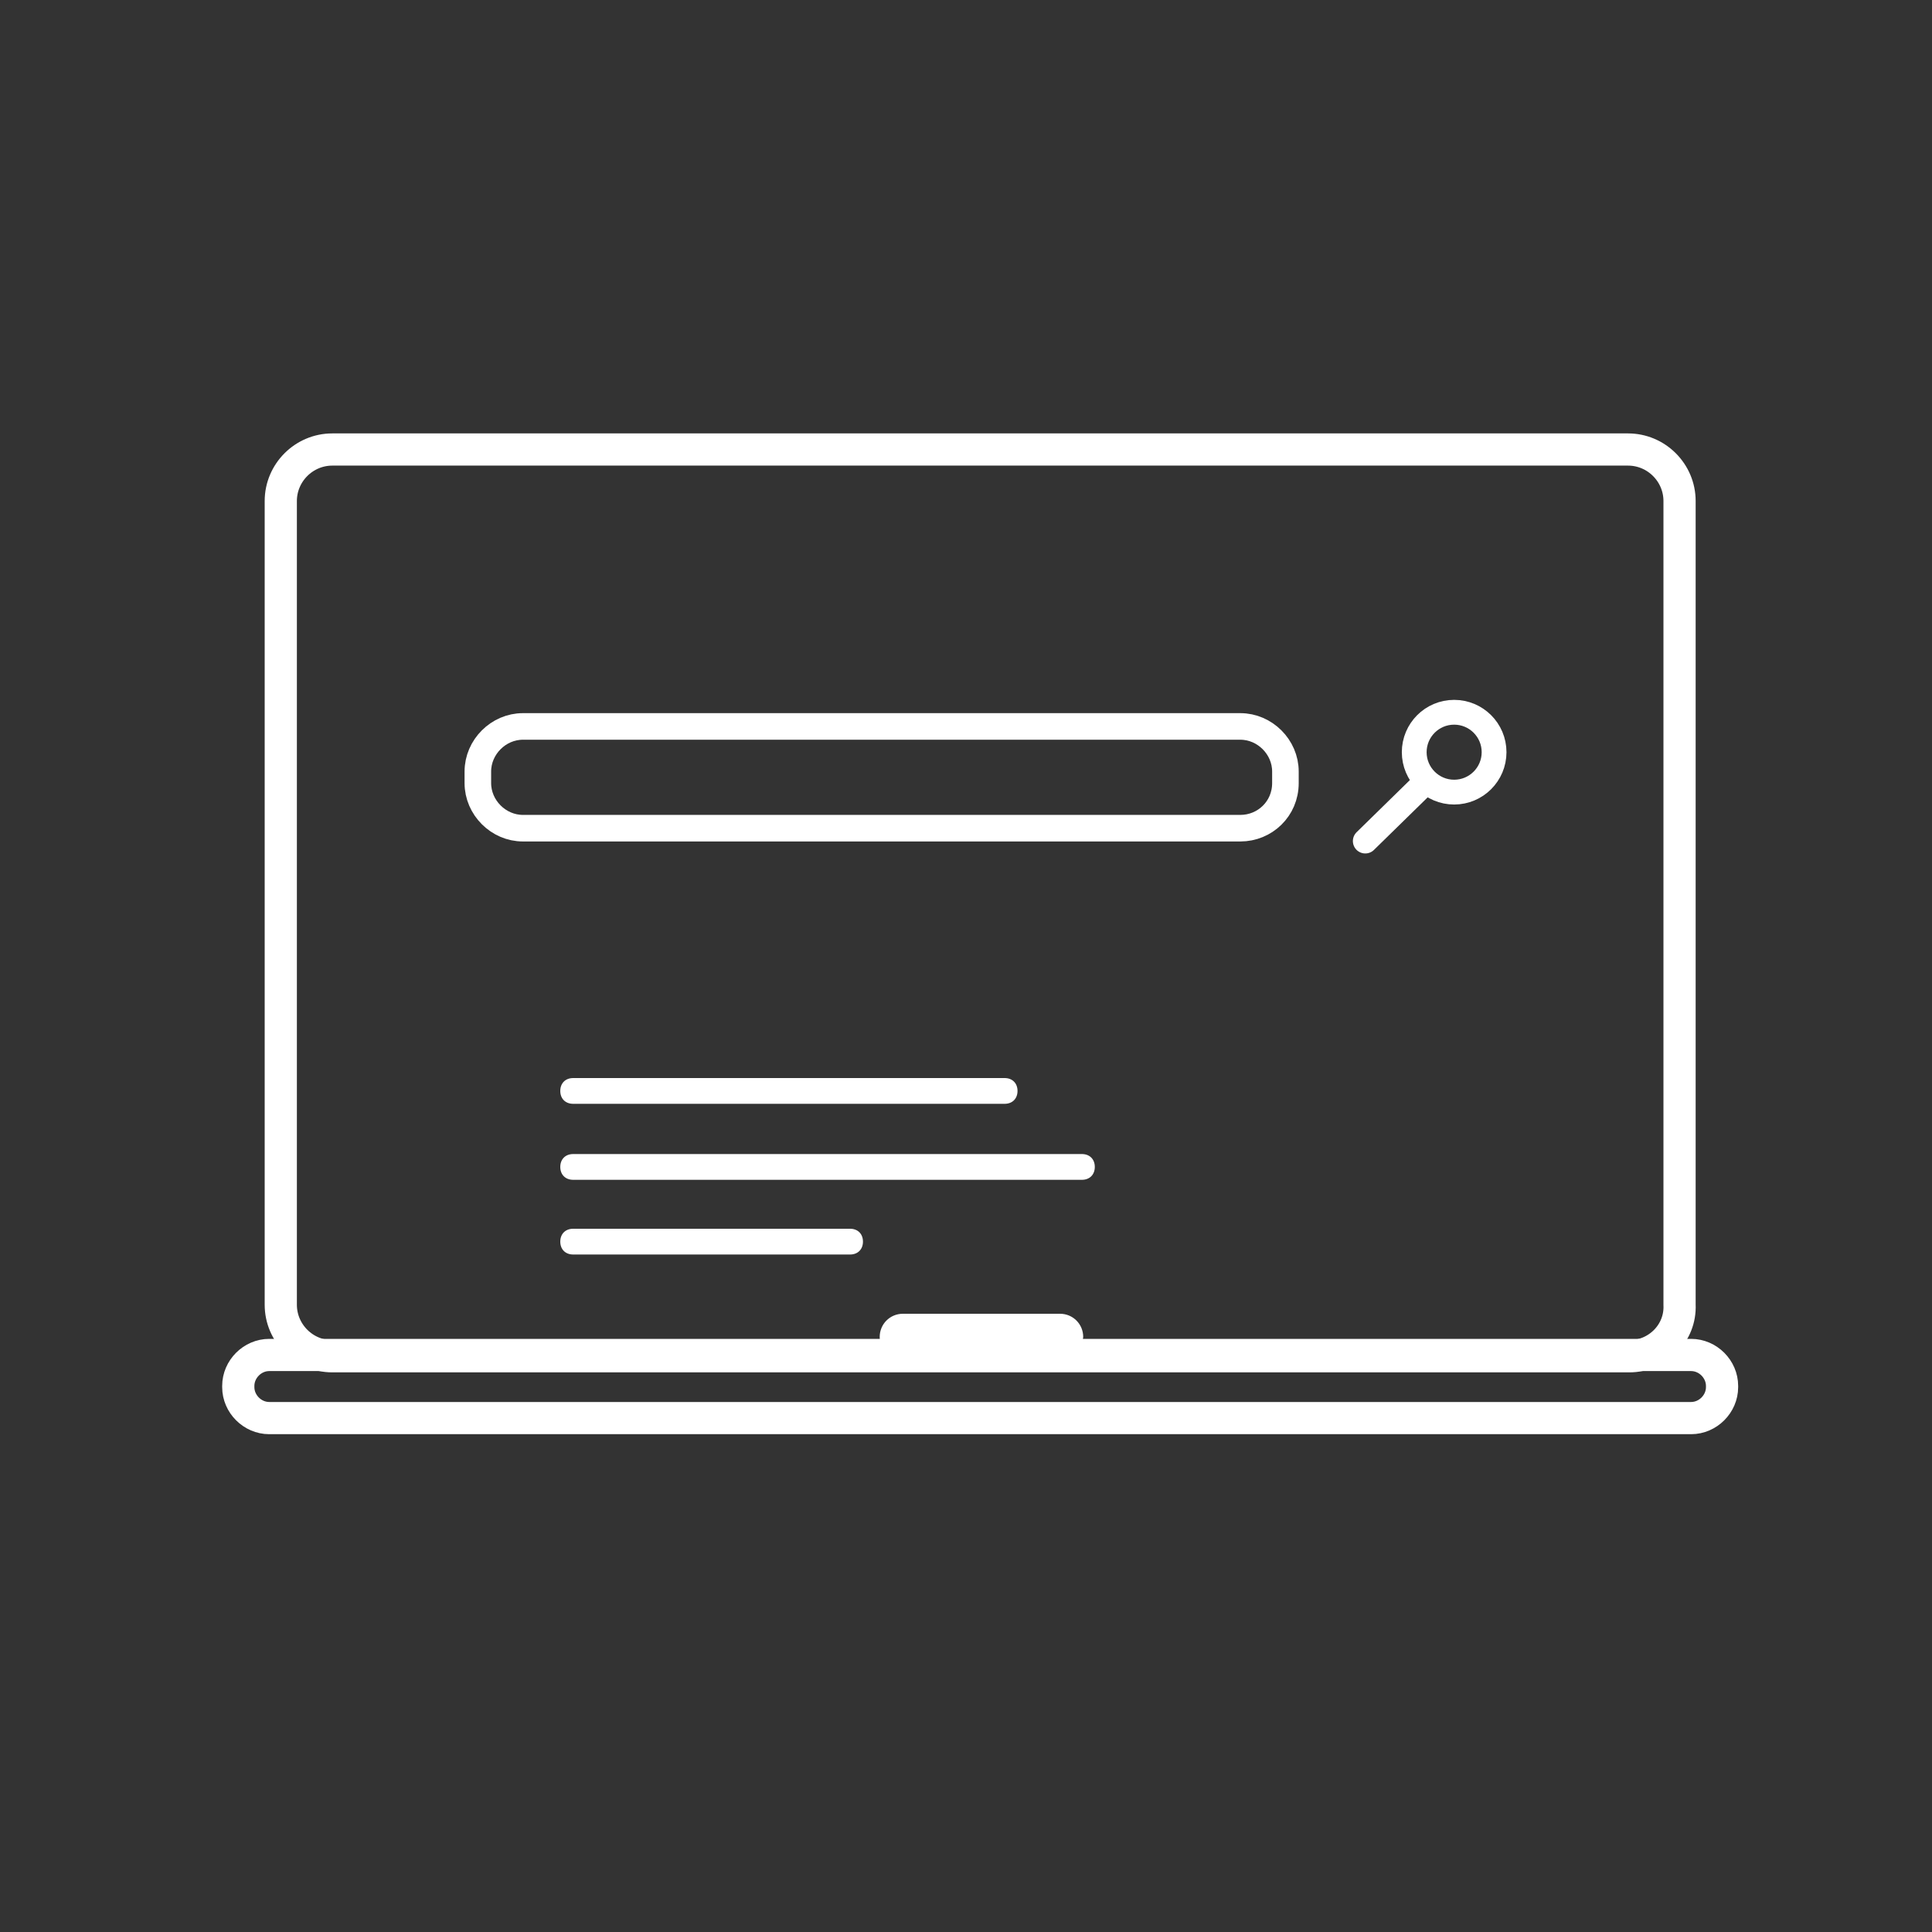
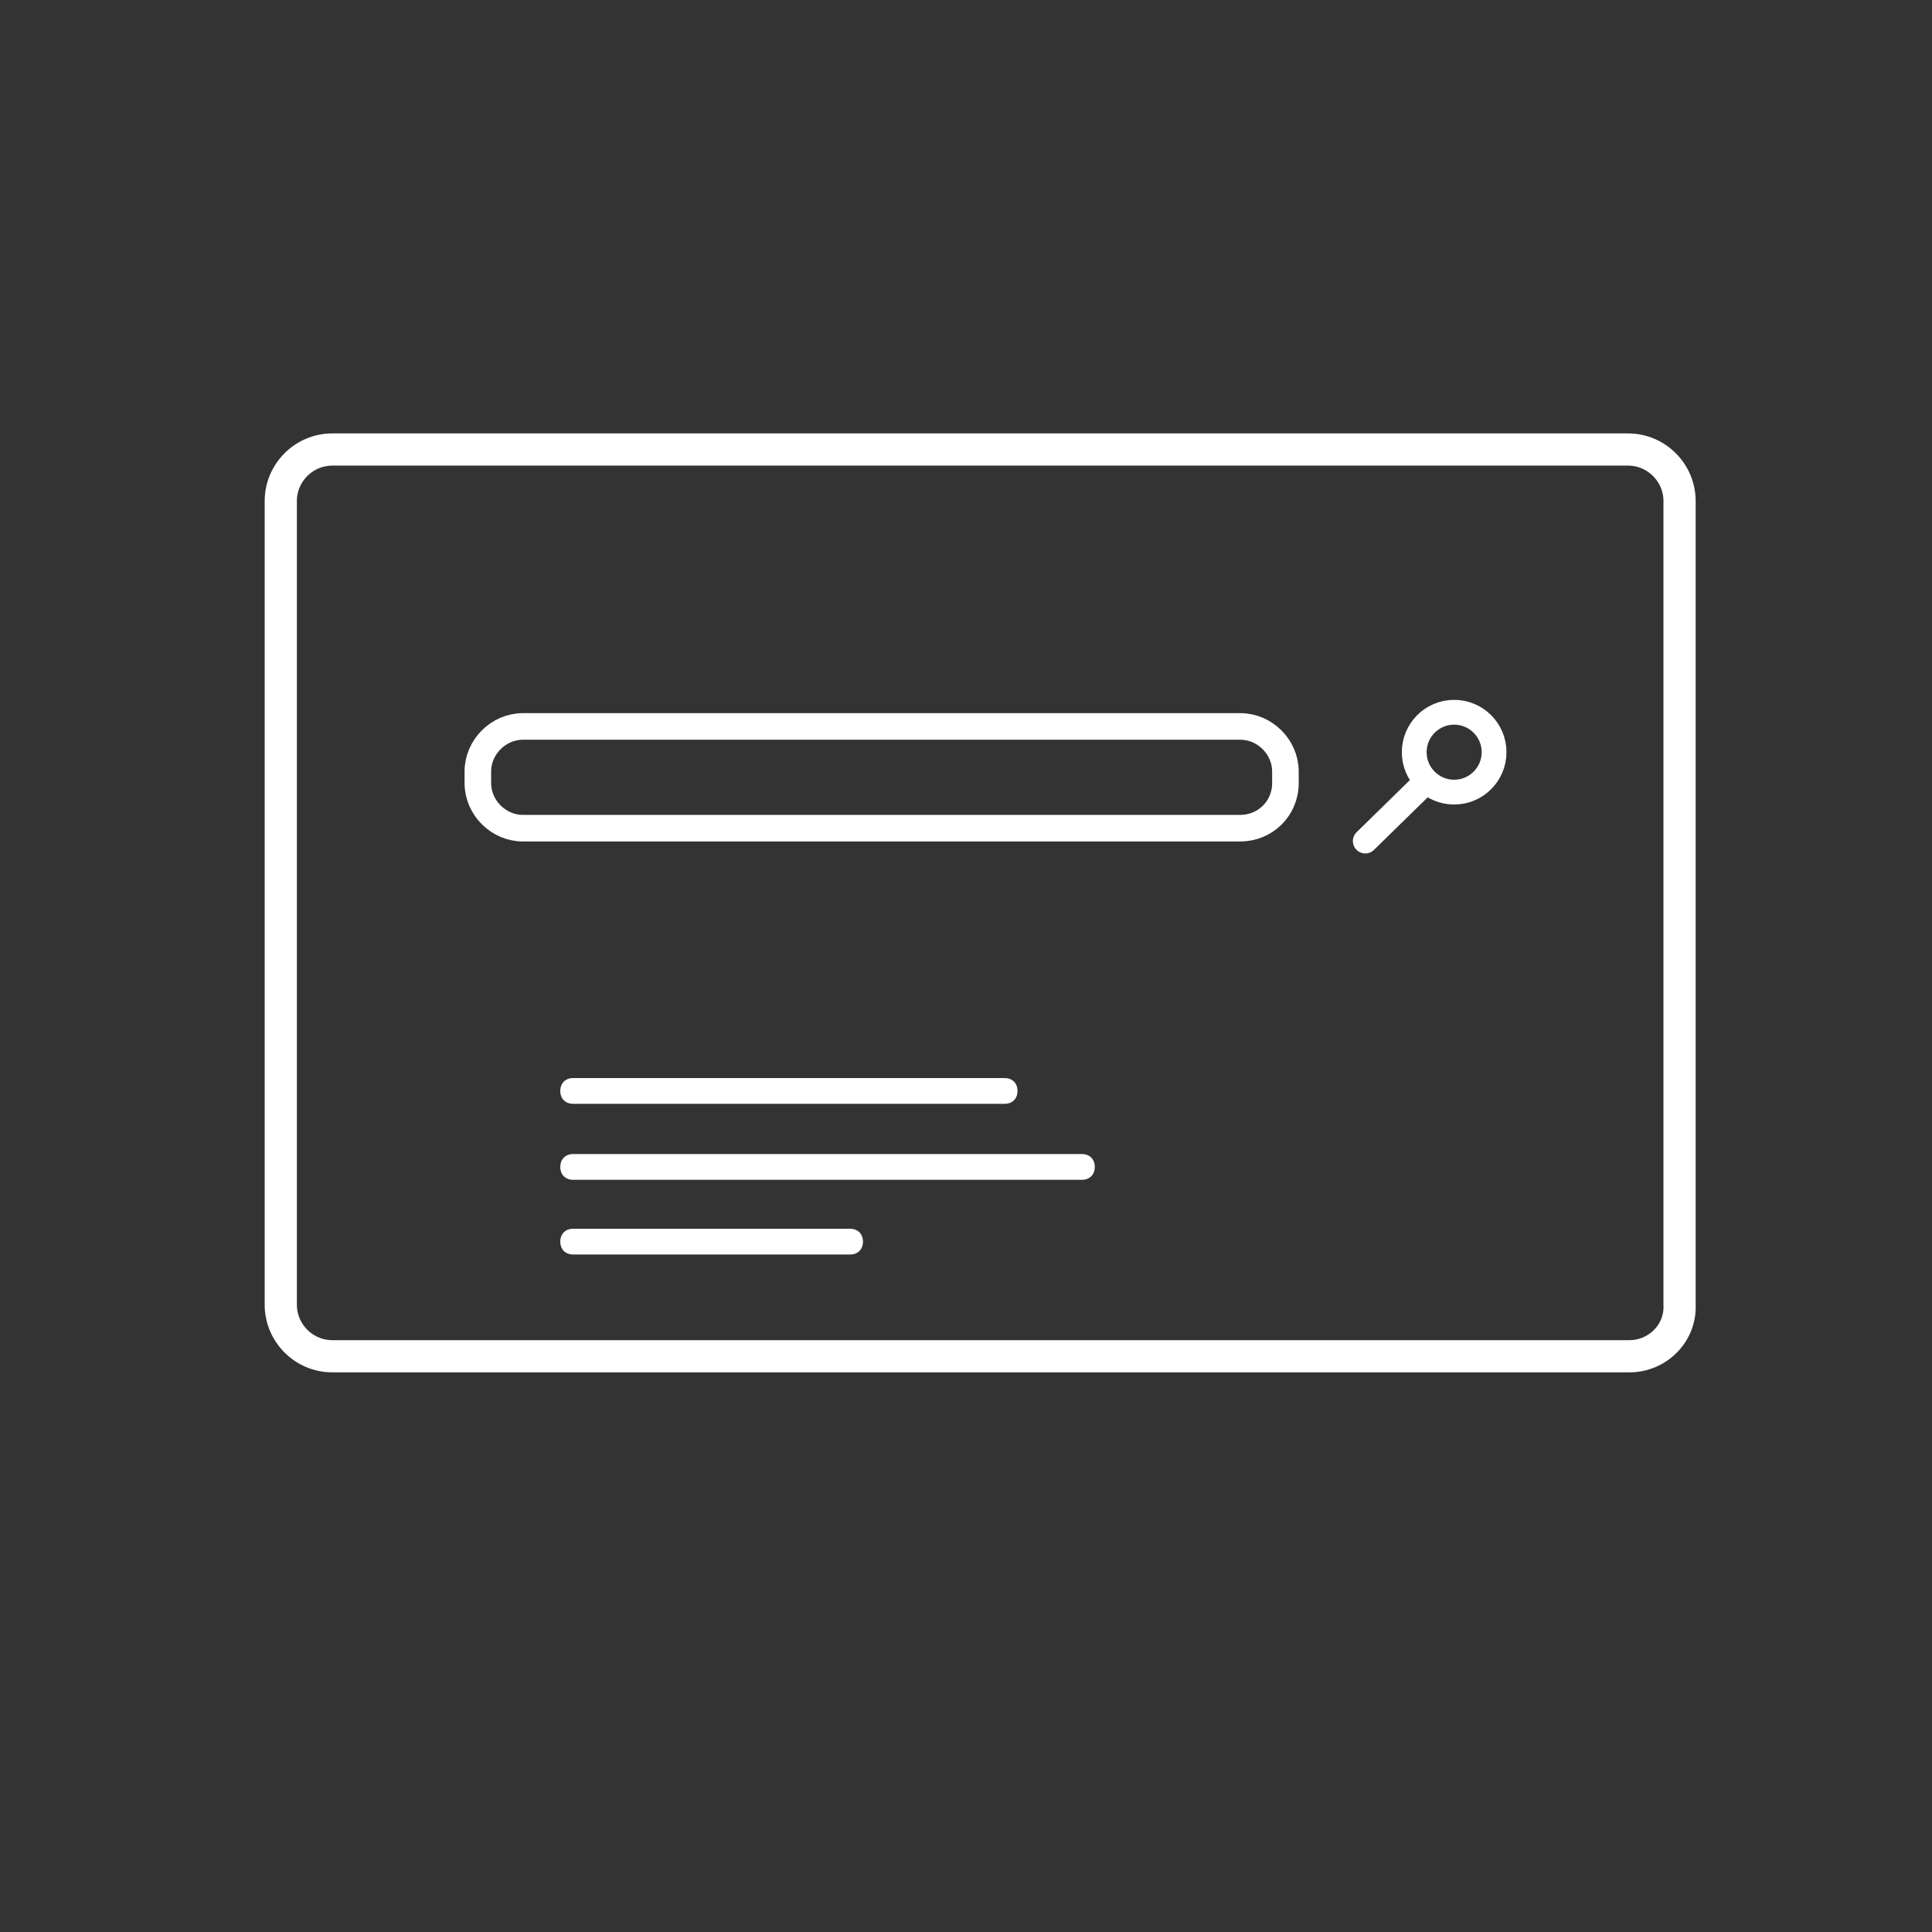
<svg xmlns="http://www.w3.org/2000/svg" version="1.1" x="0px" y="0px" viewBox="0 0 150 150" style="enable-background:new 0 0 150 150;" xml:space="preserve" id="H1kpIKQMQ" width="200" height="200">
  <rect x="0" y="0" width="150" height="150" fill="#333333" stroke="none" />
  <style>@-webkit-keyframes ByQ1TLYQfm_Animation{65%{opacity: 0;}66.67%{opacity: 1;}93.33%{opacity: 1;}95%{opacity: 0;}0%{opacity: 0;}100%{opacity: 0;}}@keyframes ByQ1TLYQfm_Animation{65%{opacity: 0;}66.67%{opacity: 1;}93.33%{opacity: 1;}95%{opacity: 0;}0%{opacity: 0;}100%{opacity: 0;}}@-webkit-keyframes ByQ1TLYQfm_HJVRTtXfX_Animation{65%{-webkit-transform: translate(0px, 0px);transform: translate(0px, 0px);}68.33%{-webkit-transform: translate(0px, -5px);transform: translate(0px, -5px);}91.67%{-webkit-transform: translate(0px, -5px);transform: translate(0px, -5px);}95%{-webkit-transform: translate(0px, -10px);transform: translate(0px, -10px);}0%{-webkit-transform: translate(0px, 0px);transform: translate(0px, 0px);}100%{-webkit-transform: translate(0px, -10px);transform: translate(0px, -10px);}}@keyframes ByQ1TLYQfm_HJVRTtXfX_Animation{65%{-webkit-transform: translate(0px, 0px);transform: translate(0px, 0px);}68.33%{-webkit-transform: translate(0px, -5px);transform: translate(0px, -5px);}91.67%{-webkit-transform: translate(0px, -5px);transform: translate(0px, -5px);}95%{-webkit-transform: translate(0px, -10px);transform: translate(0px, -10px);}0%{-webkit-transform: translate(0px, 0px);transform: translate(0px, 0px);}100%{-webkit-transform: translate(0px, -10px);transform: translate(0px, -10px);}}@-webkit-keyframes BkO1aLFmzQ_ryOb6FQMX_Animation{36.67%{-webkit-transform: translate(0px, 0px);transform: translate(0px, 0px);}40%{-webkit-transform: translate(0px, -5px);transform: translate(0px, -5px);}58.33%{-webkit-transform: translate(0px, -5px);transform: translate(0px, -5px);}61.67%{-webkit-transform: translate(0px, -10px);transform: translate(0px, -10px);}0%{-webkit-transform: translate(0px, 0px);transform: translate(0px, 0px);}100%{-webkit-transform: translate(0px, -10px);transform: translate(0px, -10px);}}@keyframes BkO1aLFmzQ_ryOb6FQMX_Animation{36.67%{-webkit-transform: translate(0px, 0px);transform: translate(0px, 0px);}40%{-webkit-transform: translate(0px, -5px);transform: translate(0px, -5px);}58.33%{-webkit-transform: translate(0px, -5px);transform: translate(0px, -5px);}61.67%{-webkit-transform: translate(0px, -10px);transform: translate(0px, -10px);}0%{-webkit-transform: translate(0px, 0px);transform: translate(0px, 0px);}100%{-webkit-transform: translate(0px, -10px);transform: translate(0px, -10px);}}@-webkit-keyframes BkO1aLFmzQ_Animation{36.67%{opacity: 0;}38.33%{opacity: 1;}60%{opacity: 1;}61.67%{opacity: 0;}0%{opacity: 0;}100%{opacity: 0;}}@keyframes BkO1aLFmzQ_Animation{36.67%{opacity: 0;}38.33%{opacity: 1;}60%{opacity: 1;}61.67%{opacity: 0;}0%{opacity: 0;}100%{opacity: 0;}}@-webkit-keyframes SkbgkTIK7f7_Animation{33.33%{opacity: 1;}35%{opacity: 0;}0%{opacity: 1;}100%{opacity: 0;}}@keyframes SkbgkTIK7f7_Animation{33.33%{opacity: 1;}35%{opacity: 0;}0%{opacity: 1;}100%{opacity: 0;}}@-webkit-keyframes SJgey6IYmMQ_Animation{33.33%{opacity: 1;}35%{opacity: 0;}0%{opacity: 1;}100%{opacity: 0;}}@keyframes SJgey6IYmMQ_Animation{33.33%{opacity: 1;}35%{opacity: 0;}0%{opacity: 1;}100%{opacity: 0;}}@-webkit-keyframes Hyyg1a8Y7fX_Animation{33.33%{opacity: 1;}35%{opacity: 0;}0%{opacity: 1;}100%{opacity: 0;}}@keyframes Hyyg1a8Y7fX_Animation{33.33%{opacity: 1;}35%{opacity: 0;}0%{opacity: 1;}100%{opacity: 0;}}@-webkit-keyframes Hyyg1a8Y7fX_SJkIwYQzm_Animation{31.67%{-webkit-transform: translate(0px, 0px);transform: translate(0px, 0px);}35%{-webkit-transform: translate(0px, -5px);transform: translate(0px, -5px);}0%{-webkit-transform: translate(0px, 0px);transform: translate(0px, 0px);}100%{-webkit-transform: translate(0px, -5px);transform: translate(0px, -5px);}}@keyframes Hyyg1a8Y7fX_SJkIwYQzm_Animation{31.67%{-webkit-transform: translate(0px, 0px);transform: translate(0px, 0px);}35%{-webkit-transform: translate(0px, -5px);transform: translate(0px, -5px);}0%{-webkit-transform: translate(0px, 0px);transform: translate(0px, 0px);}100%{-webkit-transform: translate(0px, -5px);transform: translate(0px, -5px);}}@-webkit-keyframes SJgey6IYmMQ_B18HDYQMQ_Animation{31.67%{-webkit-transform: translate(0px, 0px);transform: translate(0px, 0px);}35%{-webkit-transform: translate(0px, -5px);transform: translate(0px, -5px);}0%{-webkit-transform: translate(0px, 0px);transform: translate(0px, 0px);}100%{-webkit-transform: translate(0px, -5px);transform: translate(0px, -5px);}}@keyframes SJgey6IYmMQ_B18HDYQMQ_Animation{31.67%{-webkit-transform: translate(0px, 0px);transform: translate(0px, 0px);}35%{-webkit-transform: translate(0px, -5px);transform: translate(0px, -5px);}0%{-webkit-transform: translate(0px, 0px);transform: translate(0px, 0px);}100%{-webkit-transform: translate(0px, -5px);transform: translate(0px, -5px);}}@-webkit-keyframes SkbgkTIK7f7_BJpEPK7fX_Animation{31.67%{-webkit-transform: translate(0px, 0px);transform: translate(0px, 0px);}35%{-webkit-transform: translate(0px, -5px);transform: translate(0px, -5px);}0%{-webkit-transform: translate(0px, 0px);transform: translate(0px, 0px);}100%{-webkit-transform: translate(0px, -5px);transform: translate(0px, -5px);}}@keyframes SkbgkTIK7f7_BJpEPK7fX_Animation{31.67%{-webkit-transform: translate(0px, 0px);transform: translate(0px, 0px);}35%{-webkit-transform: translate(0px, -5px);transform: translate(0px, -5px);}0%{-webkit-transform: translate(0px, 0px);transform: translate(0px, 0px);}100%{-webkit-transform: translate(0px, -5px);transform: translate(0px, -5px);}}@-webkit-keyframes SkbgkTIK7f7_HJneDYmzX_Animation{20%{-webkit-transform: scale(0, 1);transform: scale(0, 1);}23.33%{-webkit-transform: scale(1, 1);transform: scale(1, 1);}35%{-webkit-transform: scale(1, 1);transform: scale(1, 1);}0%{-webkit-transform: scale(0, 1);transform: scale(0, 1);}100%{-webkit-transform: scale(1, 1);transform: scale(1, 1);}}@keyframes SkbgkTIK7f7_HJneDYmzX_Animation{20%{-webkit-transform: scale(0, 1);transform: scale(0, 1);}23.33%{-webkit-transform: scale(1, 1);transform: scale(1, 1);}35%{-webkit-transform: scale(1, 1);transform: scale(1, 1);}0%{-webkit-transform: scale(0, 1);transform: scale(0, 1);}100%{-webkit-transform: scale(1, 1);transform: scale(1, 1);}}@-webkit-keyframes SJgey6IYmMQ_H1KePYQG7_Animation{13.33%{-webkit-transform: scale(0, 1);transform: scale(0, 1);}17.22%{-webkit-transform: scale(1, 1);transform: scale(1, 1);}0%{-webkit-transform: scale(0, 1);transform: scale(0, 1);}100%{-webkit-transform: scale(1, 1);transform: scale(1, 1);}}@keyframes SJgey6IYmMQ_H1KePYQG7_Animation{13.33%{-webkit-transform: scale(0, 1);transform: scale(0, 1);}17.22%{-webkit-transform: scale(1, 1);transform: scale(1, 1);}0%{-webkit-transform: scale(0, 1);transform: scale(0, 1);}100%{-webkit-transform: scale(1, 1);transform: scale(1, 1);}}@-webkit-keyframes Hyyg1a8Y7fX_HyPgvY7Gm_Animation{8.33%{-webkit-transform: scale(0, 1);transform: scale(0, 1);}11.67%{-webkit-transform: scale(1, 1);transform: scale(1, 1);}0%{-webkit-transform: scale(0, 1);transform: scale(0, 1);}100%{-webkit-transform: scale(1, 1);transform: scale(1, 1);}}@keyframes Hyyg1a8Y7fX_HyPgvY7Gm_Animation{8.33%{-webkit-transform: scale(0, 1);transform: scale(0, 1);}11.67%{-webkit-transform: scale(1, 1);transform: scale(1, 1);}0%{-webkit-transform: scale(0, 1);transform: scale(0, 1);}100%{-webkit-transform: scale(1, 1);transform: scale(1, 1);}}#H1kpIKQMQ *{-webkit-animation-duration: 6s;animation-duration: 6s;-webkit-animation-iteration-count: infinite;animation-iteration-count: infinite;-webkit-animation-timing-function: cubic-bezier(0, 0, 1, 1);animation-timing-function: cubic-bezier(0, 0, 1, 1);}#SkzkaLKXGQ{fill: #1B2125;}#S1SkpUKQzm{fill: #FFFFFF;}#BkUkpUYmzQ{fill: #FFFFFF;}#HkDypLFQf7{fill: #FFFFFF;}#Bk5kpUKXGm{fill: #FFFFFF;}#H1ikp8KXfQ{fill: #FFFFFF;}#r13yT8tXzX{fill: #FFFFFF;}#Hyyg1a8Y7fX{fill: none;stroke: #FFFFFF;stroke-width: 2;stroke-linecap: round;stroke-linejoin: round;stroke-miterlimit: 10;-webkit-animation-name: Hyyg1a8Y7fX_Animation;animation-name: Hyyg1a8Y7fX_Animation;-webkit-transform-origin: 0% 50%;transform-origin: 0% 50%;transform-box: fill-box;opacity: 1;}#SJgey6IYmMQ{fill: none;stroke: #FFFFFF;stroke-width: 2;stroke-linecap: round;stroke-linejoin: round;stroke-miterlimit: 10;-webkit-animation-name: SJgey6IYmMQ_Animation;animation-name: SJgey6IYmMQ_Animation;-webkit-transform-origin: 0% 50%;transform-origin: 0% 50%;transform-box: fill-box;opacity: 1;}#SkbgkTIK7f7{fill: none;stroke: #FFFFFF;stroke-width: 2;stroke-linecap: round;stroke-linejoin: round;stroke-miterlimit: 10;-webkit-animation-name: SkbgkTIK7f7_Animation;animation-name: SkbgkTIK7f7_Animation;-webkit-transform-origin: 0% 50%;transform-origin: 0% 50%;transform-box: fill-box;opacity: 1;}#ByQly6UFXfQ{fill: #1B2125;}#Byrey6UtmG7{fill: none;stroke: #FFFFFF;stroke-width: 2.5;stroke-miterlimit: 10;}#B18xJa8FmMX{fill: none;stroke: #FFFFFF;stroke-width: 2.5;stroke-miterlimit: 10;}#HyPx16UKmzQ{fill: #FFFFFF;}#B1tl1TUFQz7{fill: none;stroke: #FFFFFF;stroke-width: 1.925;stroke-linecap: round;stroke-linejoin: round;stroke-miterlimit: 10;}#Sk5l16Lt7GX{fill: none;stroke: #FFFFFF;stroke-width: 1.925;stroke-miterlimit: 10;}#BJoxJaIt7fQ{fill: none;stroke: #FFFFFF;stroke-width: 2.063;stroke-miterlimit: 10;}#ByQ1TLYQfm{-webkit-animation-name: ByQ1TLYQfm_Animation;animation-name: ByQ1TLYQfm_Animation;-webkit-transform-origin: 50% 50%;transform-origin: 50% 50%;transform-box: fill-box;}#BkO1aLFmzQ{-webkit-animation-name: BkO1aLFmzQ_Animation;animation-name: BkO1aLFmzQ_Animation;-webkit-transform-origin: 50% 50%;transform-origin: 50% 50%;transform-box: fill-box;opacity: 0;}#Hyyg1a8Y7fX_HyPgvY7Gm{-webkit-animation-name: Hyyg1a8Y7fX_HyPgvY7Gm_Animation;animation-name: Hyyg1a8Y7fX_HyPgvY7Gm_Animation;-webkit-transform-origin: 0% 50%;transform-origin: 0% 50%;transform-box: fill-box;-webkit-transform: scale(0, 1);transform: scale(0, 1);}#SJgey6IYmMQ_H1KePYQG7{-webkit-animation-name: SJgey6IYmMQ_H1KePYQG7_Animation;animation-name: SJgey6IYmMQ_H1KePYQG7_Animation;-webkit-transform-origin: 0% 50%;transform-origin: 0% 50%;transform-box: fill-box;-webkit-transform: scale(0, 1);transform: scale(0, 1);}#SkbgkTIK7f7_HJneDYmzX{-webkit-animation-name: SkbgkTIK7f7_HJneDYmzX_Animation;animation-name: SkbgkTIK7f7_HJneDYmzX_Animation;-webkit-transform-origin: 0% 50%;transform-origin: 0% 50%;transform-box: fill-box;-webkit-transform: scale(0, 1);transform: scale(0, 1);}#SkbgkTIK7f7_BJpEPK7fX{-webkit-animation-name: SkbgkTIK7f7_BJpEPK7fX_Animation;animation-name: SkbgkTIK7f7_BJpEPK7fX_Animation;-webkit-transform-origin: 0% 50%;transform-origin: 0% 50%;transform-box: fill-box;-webkit-transform: translate(0px, 0px);transform: translate(0px, 0px);}#SJgey6IYmMQ_B18HDYQMQ{-webkit-animation-name: SJgey6IYmMQ_B18HDYQMQ_Animation;animation-name: SJgey6IYmMQ_B18HDYQMQ_Animation;-webkit-transform-origin: 0% 50%;transform-origin: 0% 50%;transform-box: fill-box;-webkit-transform: translate(0px, 0px);transform: translate(0px, 0px);}#Hyyg1a8Y7fX_SJkIwYQzm{-webkit-animation-name: Hyyg1a8Y7fX_SJkIwYQzm_Animation;animation-name: Hyyg1a8Y7fX_SJkIwYQzm_Animation;-webkit-transform-origin: 0% 50%;transform-origin: 0% 50%;transform-box: fill-box;-webkit-transform: translate(0px, 0px);transform: translate(0px, 0px);}#BkO1aLFmzQ_ryOb6FQMX{-webkit-animation-name: BkO1aLFmzQ_ryOb6FQMX_Animation;animation-name: BkO1aLFmzQ_ryOb6FQMX_Animation;-webkit-transform-origin: 50% 50%;transform-origin: 50% 50%;transform-box: fill-box;-webkit-transform: translate(0px, 0px);transform: translate(0px, 0px);}#ByQ1TLYQfm_HJVRTtXfX{-webkit-animation-name: ByQ1TLYQfm_HJVRTtXfX_Animation;animation-name: ByQ1TLYQfm_HJVRTtXfX_Animation;-webkit-transform-origin: 50% 50%;transform-origin: 50% 50%;transform-box: fill-box;}#Syeyp8Kmzm{visibility: hidden;}#HyGly68KQM7{visibility: hidden;}</style>
  <g id="Syeyp8Kmzm">
    <g id="Sk-ypLt7G7">
      <rect width="150" height="150" id="SkzkaLKXGQ" />
    </g>
  </g>
  <g id="ByQ1TLYQfm_HJVRTtXfX" data-animator-group="true" data-animator-type="0">
    <g id="ByQ1TLYQfm">
      <g id="SJEy6IYmMQ">
        <path d="M44.5,85.7H78c0.6,0,1-0.4,1-1s-0.4-1-1-1H44.5c-0.6,0-1,0.4-1,1S43.9,85.7,44.5,85.7z" id="S1SkpUKQzm" />
        <path d="M84,89.6H44.5c-0.6,0-1,0.4-1,1s0.4,1,1,1H84c0.6,0,1-0.4,1-1S84.6,89.6,84,89.6z" id="BkUkpUYmzQ" />
        <path d="M66,95.4H44.5c-0.6,0-1,0.4-1,1s0.4,1,1,1H66c0.6,0,1-0.4,1-1S66.6,95.4,66,95.4z" id="HkDypLFQf7" />
      </g>
    </g>
  </g>
  <g id="BkO1aLFmzQ_ryOb6FQMX" data-animator-group="true" data-animator-type="0">
    <g id="BkO1aLFmzQ">
      <g id="SyKyaIKmzX">
        <path d="M97,83.7H44.5c-0.6,0-1,0.4-1,1s0.4,1,1,1H97c0.6,0,1-0.4,1-1S97.6,83.7,97,83.7z" id="Bk5kpUKXGm" />
        <path d="M79,89.6H44.5c-0.6,0-1,0.4-1,1s0.4,1,1,1H79c0.6,0,1-0.4,1-1S79.6,89.6,79,89.6z" id="H1ikp8KXfQ" />
-         <path d="M73,95.4H44.5c-0.6,0-1,0.4-1,1s0.4,1,1,1H73c0.6,0,1-0.4,1-1S73.6,95.4,73,95.4z" id="r13yT8tXzX" />
+         <path d="M73,95.4H44.5c-0.6,0-1,0.4-1,1s0.4,1,1,1H73S73.6,95.4,73,95.4z" id="r13yT8tXzX" />
      </g>
    </g>
  </g>
  <g id="B1TkpUYmzX">
    <g id="By01aUKmGQ">
      <g id="Hyyg1a8Y7fX_SJkIwYQzm" data-animator-group="true" data-animator-type="0">
        <g id="Hyyg1a8Y7fX_HyPgvY7Gm" data-animator-group="true" data-animator-type="2">
          <line x1="44.5" y1="78.7" x2="69.6" y2="78.7" id="Hyyg1a8Y7fX" />
        </g>
      </g>
      <g id="SJgey6IYmMQ_B18HDYQMQ" data-animator-group="true" data-animator-type="0">
        <g id="SJgey6IYmMQ_H1KePYQG7" data-animator-group="true" data-animator-type="2">
          <line x1="44.5" y1="84.6" x2="92.4" y2="84.6" id="SJgey6IYmMQ" />
        </g>
      </g>
      <g id="SkbgkTIK7f7_BJpEPK7fX" data-animator-group="true" data-animator-type="0">
        <g id="SkbgkTIK7f7_HJneDYmzX" data-animator-group="true" data-animator-type="2">
          <line x1="44.5" y1="90.4" x2="84.2" y2="90.4" id="SkbgkTIK7f7" />
        </g>
      </g>
    </g>
  </g>
  <g id="HyGly68KQM7">
    <rect x="28" y="36" width="98" height="34" id="ByQly6UFXfQ" />
  </g>
  <g id="rJNxJaIF7fm">
    <path d="M126.5,105.3H25.8c-2.2,0-4-1.8-4-4V38.9c0-2.2,1.8-4,4-4h100.6c2.2,0,4,1.8,4,4v62.4&#10;&#09;&#09;C130.5,103.5,128.7,105.3,126.5,105.3z" id="Byrey6UtmG7" />
-     <path d="M131.3,110.1H20.9c-1.3,0-2.4-1.1-2.4-2.4v-0.1c0-1.3,1.1-2.4,2.4-2.4h110.4c1.3,0,2.4,1.1,2.4,2.4v0.1&#10;&#09;&#09;C133.7,109,132.6,110.1,131.3,110.1z" id="B18xJa8FmMX" />
-     <path d="M82.2,105.6H70.1c-1,0-1.8-0.8-1.8-1.8l0,0c0-1,0.8-1.8,1.8-1.8h12.2c1,0,1.8,0.8,1.8,1.8l0,0&#10;&#09;&#09;C84,104.8,83.2,105.6,82.2,105.6z" id="HyPx16UKmzQ" />
    <g id="SJugJTLF7fQ">
      <line x1="110.7" y1="60.7" x2="106" y2="65.3" id="B1tl1TUFQz7" />
      <circle cx="112.9" cy="58.4" r="3.1" id="Sk5l16Lt7GX" />
    </g>
    <path d="M96.3,64.3H40.6c-1.9,0-3.5-1.6-3.5-3.5v-0.9c0-1.9,1.6-3.5,3.5-3.5h55.7c1.9,0,3.5,1.6,3.5,3.5v0.9&#10;&#09;&#09;C99.8,62.8,98.2,64.3,96.3,64.3z" id="BJoxJaIt7fQ" />
  </g>
  <script>(function(){var a=document.querySelector('#H1kpIKQMQ'),b=a.querySelectorAll('style'),c=function(d){b.forEach(function(f){var g=f.textContent;g&amp;&amp;(f.textContent=g.replace(/transform-box:[^;\r\n]*/gi,'transform-box: '+d))})};c('initial'),window.requestAnimationFrame(function(){return c('fill-box')})})();</script>
</svg>